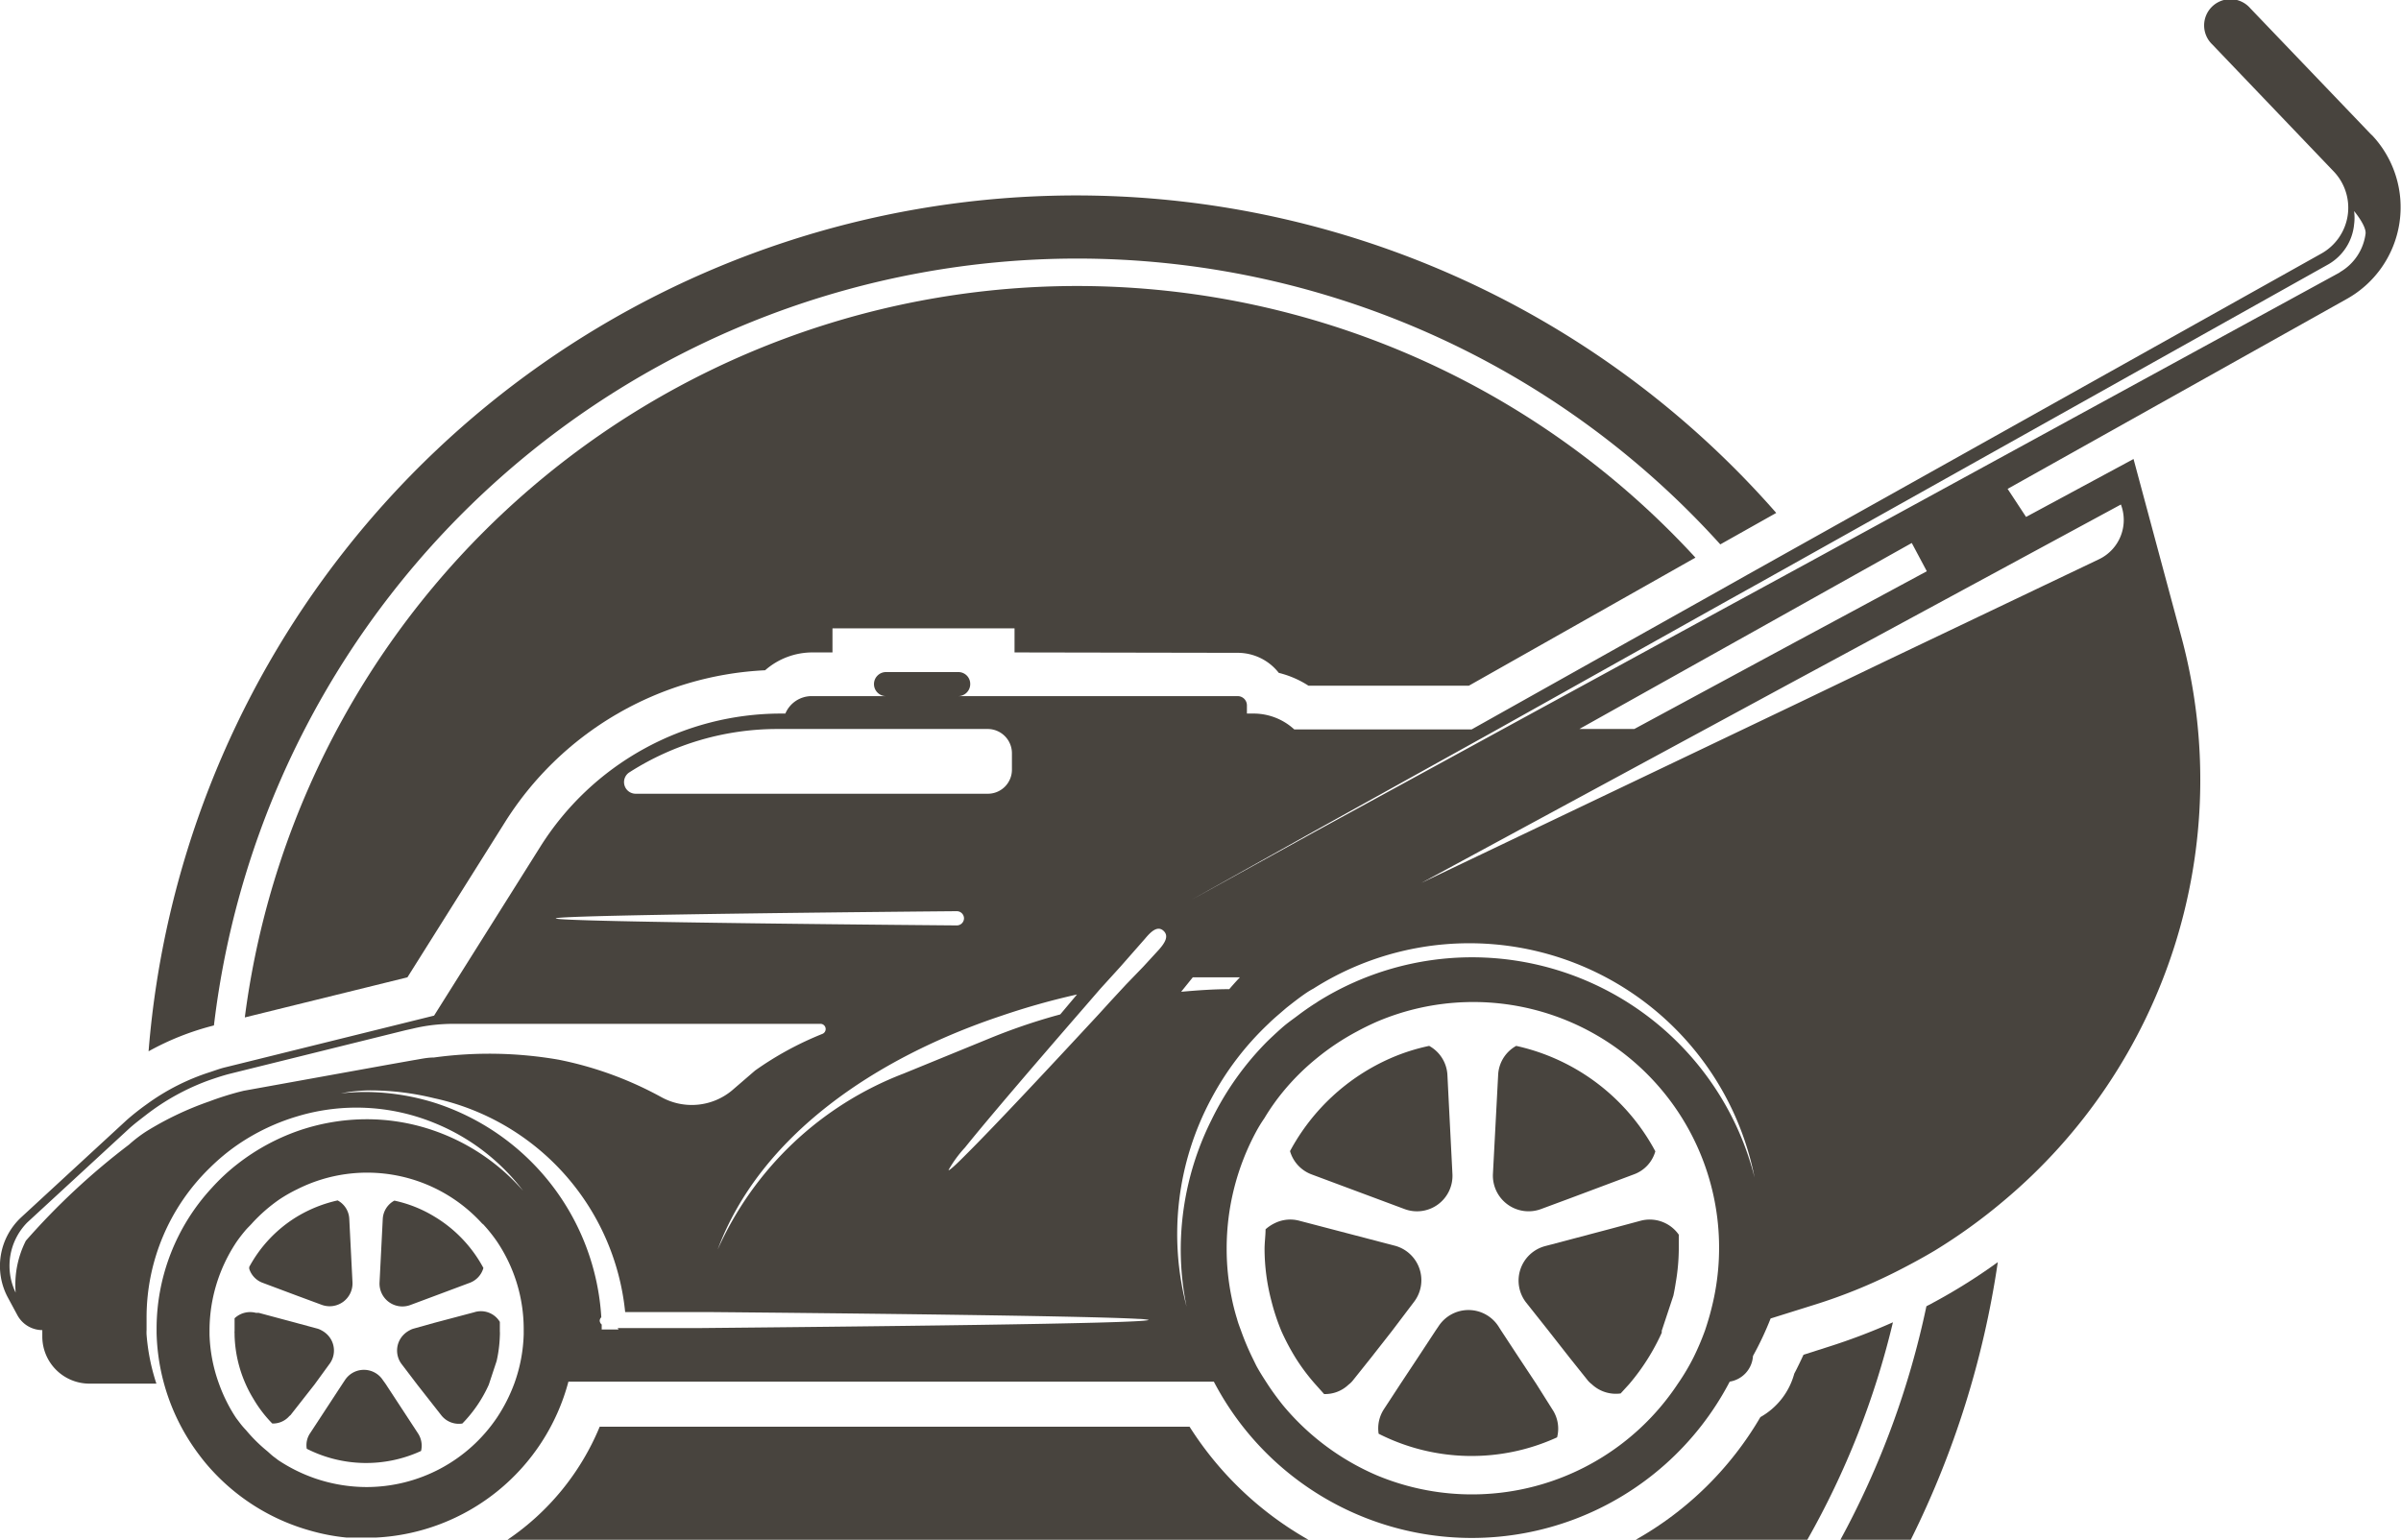
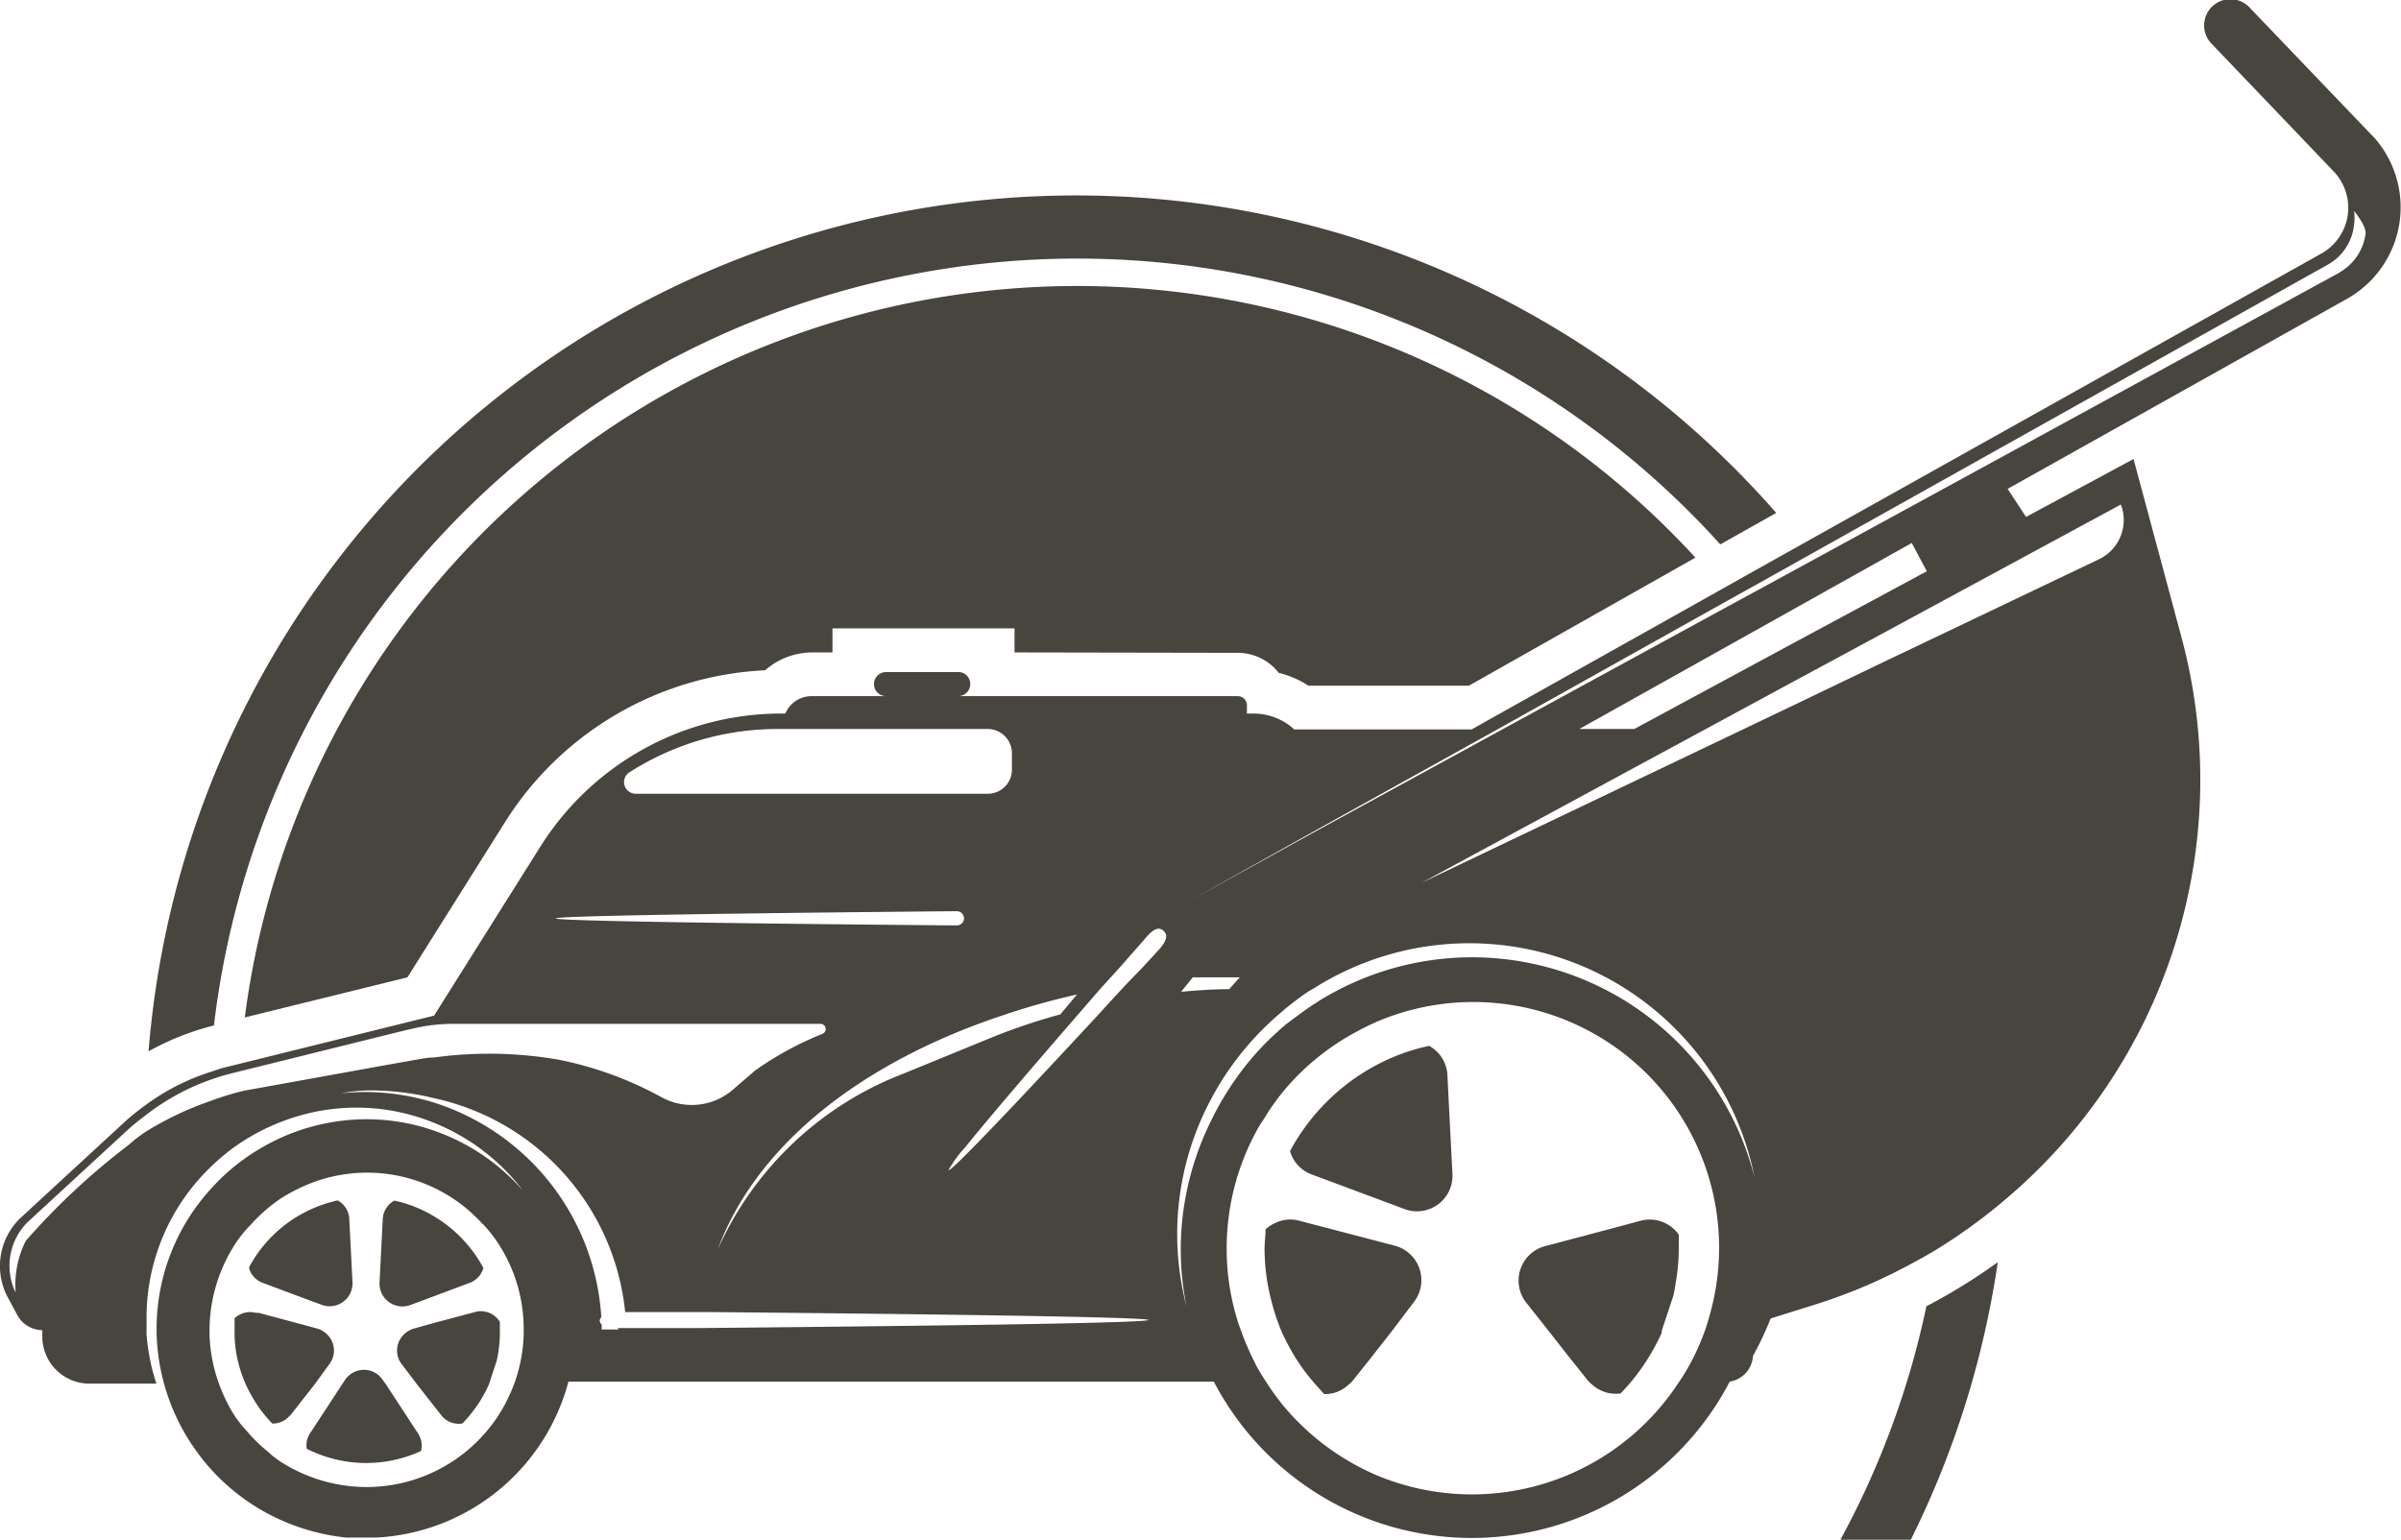
<svg xmlns="http://www.w3.org/2000/svg" id="__1" data-name="‡_1" viewBox="0 0 119.75 76.82">
  <defs>
    <style>.cls-1{fill:#48443e;}</style>
  </defs>
  <path class="cls-1" d="M219.3,179a43.22,43.22,0,0,1,32.09,14.26l2.79-1.57A46.41,46.41,0,0,0,173,218.55a13.51,13.51,0,0,1,3.26-1.29A43.37,43.37,0,0,1,219.3,179Z" transform="translate(-165.59 -166.1)" />
  <path class="cls-1" d="M227.3,198.67a2.6,2.6,0,0,1,2.07,1,4.85,4.85,0,0,1,1.48.64h8l11.3-6.39a41.86,41.86,0,0,0-72.35,22.94l8.11-2,4.84-7.7a16.24,16.24,0,0,1,13-7.62,3.58,3.58,0,0,1,2.36-.89h1v-1.2h9.08v1.2Z" transform="translate(-165.59 -166.1)" />
-   <path class="cls-1" d="M224.92,237.28H195.5a12.63,12.63,0,0,1-4.6,5.64h39.95A16.83,16.83,0,0,1,224.92,237.28Z" transform="translate(-165.59 -166.1)" />
  <path class="cls-1" d="M265.23,229.07a28.59,28.59,0,0,1-3.56,2.2,42.82,42.82,0,0,1-4.29,11.65h3.51A46.06,46.06,0,0,0,265.23,229.07Z" transform="translate(-165.59 -166.1)" />
-   <path class="cls-1" d="M255.54,233.69c-.15.32-.3.64-.46.94a3.55,3.55,0,0,1-1.69,2.17,16.67,16.67,0,0,1-6.22,6.12h8.56A41.42,41.42,0,0,0,260,232.07a30.53,30.53,0,0,1-3.24,1.23Z" transform="translate(-165.59 -166.1)" />
-   <path class="cls-1" d="M184.82,235.14l-.13-.18a1.13,1.13,0,0,0-1.9,0l-.12.18-1.61,2.46a1.06,1.06,0,0,0-.17.78,6.54,6.54,0,0,0,5.7.11,1.12,1.12,0,0,0-.16-.89Z" transform="translate(-165.59 -166.1)" />
+   <path class="cls-1" d="M184.82,235.14l-.13-.18a1.13,1.13,0,0,0-1.9,0l-.12.18-1.61,2.46a1.06,1.06,0,0,0-.17.78,6.54,6.54,0,0,0,5.7.11,1.12,1.12,0,0,0-.16-.89" transform="translate(-165.59 -166.1)" />
  <path class="cls-1" d="M182,234.18a1.12,1.12,0,0,0-.07-1.48,1.19,1.19,0,0,0-.31-.23.85.85,0,0,0-.22-.09l-1-.27h0l-1.9-.51-.14,0a1.13,1.13,0,0,0-1.07.27q0,.32,0,.63a.57.57,0,0,0,0,.13v.1a6.41,6.41,0,0,0,.56,2.44,6.17,6.17,0,0,0,.38.72,6.26,6.26,0,0,0,.94,1.23,1.08,1.08,0,0,0,.85-.37l.06-.05,1.2-1.53Z" transform="translate(-165.59 -166.1)" />
  <path class="cls-1" d="M178.69,230.1l1.68.63h0l1.27.47a1.14,1.14,0,0,0,1.53-1.13l-.16-3.16a1.1,1.1,0,0,0-.58-.92,6.75,6.75,0,0,0-2.06.83l0,0a6.61,6.61,0,0,0-2.35,2.49h0s0,.06,0,.09A1.1,1.1,0,0,0,178.69,230.1Z" transform="translate(-165.59 -166.1)" />
  <path class="cls-1" d="M189.24,231.57l-2,.53-1,.28a.85.85,0,0,0-.22.09,1.19,1.19,0,0,0-.31.23,1.12,1.12,0,0,0-.07,1.48l.76,1,1.2,1.53a1.11,1.11,0,0,0,1.05.41,6.67,6.67,0,0,0,1.32-1.94h0l.39-1.18a6.58,6.58,0,0,0,.16-1.26,1.79,1.79,0,0,0,0-.23c0-.16,0-.31,0-.46A1.1,1.1,0,0,0,189.24,231.57Z" transform="translate(-165.59 -166.1)" />
  <path class="cls-1" d="M185.26,226a1.1,1.1,0,0,0-.58.92l-.16,3.16a1.14,1.14,0,0,0,1.53,1.13l1.18-.44,1.79-.67a1.11,1.11,0,0,0,.68-.74,6.66,6.66,0,0,0-2.47-2.58A6.39,6.39,0,0,0,185.26,226Z" transform="translate(-165.59 -166.1)" />
-   <path class="cls-1" d="M242.21,235.14l-.88-1.33-.88-1.34-.12-.19a1.78,1.78,0,0,0-3,0l-.13.19-.88,1.34-.88,1.33-.83,1.27a1.75,1.75,0,0,0-.26,1.22,10.24,10.24,0,0,0,8.9.18,1.73,1.73,0,0,0-.24-1.4Z" transform="translate(-165.59 -166.1)" />
-   <path class="cls-1" d="M242.45,226.42l1.43-.53,3.2-1.2a1.72,1.72,0,0,0,1.07-1.15,10.41,10.41,0,0,0-6.94-5.26,1.75,1.75,0,0,0-.9,1.45l-.17,3.23-.09,1.71A1.78,1.78,0,0,0,242.45,226.42Z" transform="translate(-165.59 -166.1)" />
  <path class="cls-1" d="M236.1,231.07a1.78,1.78,0,0,0-.94-2.82L230.38,227a1.74,1.74,0,0,0-1.18.11,2,2,0,0,0-.49.32c0,.32-.05.65-.05,1A10.35,10.35,0,0,0,229,231a10.69,10.69,0,0,0,.5,1.51,11.44,11.44,0,0,0,.71,1.34,9.91,9.91,0,0,0,1,1.33l.42.47a1.69,1.69,0,0,0,1.22-.47,1.19,1.19,0,0,0,.2-.19l.91-1.14,1.05-1.34Z" transform="translate(-165.59 -166.1)" />
  <path class="cls-1" d="M231,224.69l4.64,1.73a1.77,1.77,0,0,0,2.39-1.75l-.18-3.54-.07-1.4a1.76,1.76,0,0,0-.91-1.45,9.91,9.91,0,0,0-1.89.6,10.47,10.47,0,0,0-5.05,4.65A1.76,1.76,0,0,0,231,224.69Z" transform="translate(-165.59 -166.1)" />
  <path class="cls-1" d="M247.43,227l-1.6.43-3.18.84a1.78,1.78,0,0,0-.94,2.82l1.11,1.4,1.05,1.34.91,1.14a1.19,1.19,0,0,0,.2.19,1.75,1.75,0,0,0,1.44.46l.42-.46a10.83,10.83,0,0,0,1.63-2.57l0-.1.58-1.75q.07-.33.12-.66a10.27,10.27,0,0,0,.15-1.67c0-.24,0-.48,0-.71A1.77,1.77,0,0,0,247.43,227Z" transform="translate(-165.59 -166.1)" />
  <path class="cls-1" d="M283.88,172.84l-6.06-6.33a1.31,1.31,0,1,0-1.89,1.81l6.06,6.34a2.62,2.62,0,0,1-.64,4.1L255.5,193.23l-2.77,1.55-1.26.71-12.48,7h-8.85a3,3,0,0,0-2-.79h-.36v-.41a.46.46,0,0,0-.46-.46H213.38a.6.6,0,0,0,.6-.6.59.59,0,0,0-.6-.6h-3.6a.6.6,0,0,0-.6.6.6.6,0,0,0,.6.6h-3.71a1.42,1.42,0,0,0-1.31.87h-.22a14.18,14.18,0,0,0-12,6.64l-5.3,8.43-9.69,2.4-.73.18c-.25.06-.49.15-.73.23a11.08,11.08,0,0,0-3.18,1.61,12.53,12.53,0,0,0-1,.79l-5.26,4.85a3.32,3.32,0,0,0-.67,4l.48.89a1.42,1.42,0,0,0,1.24.74v.33a2.35,2.35,0,0,0,2.35,2.34h3.34a10.36,10.36,0,0,1-.49-2.44,1.85,1.85,0,0,1,0-.23c0-.21,0-.41,0-.61a10.41,10.41,0,0,1,3.17-7.5,10.23,10.23,0,0,1,1.39-1.15,10.62,10.62,0,0,1,2.94-1.4h0a10.24,10.24,0,0,1,6.84.32,10.49,10.49,0,0,1,4.44,3.39,10.45,10.45,0,0,0-4.44-3,10.2,10.2,0,0,0-3.38-.57,10.48,10.48,0,0,0-3.46.6h0a10.67,10.67,0,0,0-2.91,1.59,10,10,0,0,0-1.35,1.25,10.35,10.35,0,0,0-2.74,7c0,.08,0,.15,0,.23a10.5,10.5,0,0,0,2.15,6.11,9.3,9.3,0,0,0,.7.83,10.46,10.46,0,0,0,4.8,2.91,10.09,10.09,0,0,0,1.82.35l.48,0h1a10.47,10.47,0,0,0,9.59-7.78h32.19a14.51,14.51,0,0,0,25.73,0,1.38,1.38,0,0,0,1.16-1.28h0a15.94,15.94,0,0,0,.88-1.87l2.17-.68a26.61,26.61,0,0,0,4.43-1.83c.54-.28,1.07-.57,1.59-.88a27.7,27.7,0,0,0,3.4-2.45A27.41,27.41,0,0,0,274.42,198L272,189l-5.36,2.89-.92-1.4,16.87-9.45a5.24,5.24,0,0,0,1.28-8.22Zm-34.61,62.3a12.31,12.31,0,0,1-15,4.57,12.46,12.46,0,0,1-4.7-3.51c-.27-.34-.53-.69-.77-1.06s-.38-.59-.55-.9l-.21-.43a13.07,13.07,0,0,1-.56-1.34c-.07-.19-.14-.37-.19-.56a10.6,10.6,0,0,1-.28-1.11,11.94,11.94,0,0,1-.24-2.41,12.27,12.27,0,0,1,1.48-5.85,7.06,7.06,0,0,1,.4-.65,11,11,0,0,1,.92-1.31h0a11.81,11.81,0,0,1,1.7-1.69,12.19,12.19,0,0,1,2-1.33c.33-.18.66-.34,1-.49a12.26,12.26,0,0,1,16.68,14.31c-.09.37-.2.73-.32,1.09a13.14,13.14,0,0,1-.57,1.34A10.82,10.82,0,0,1,249.27,235.14ZM239,213.86a14.51,14.51,0,0,0-7.68,2.21,2.26,2.26,0,0,1-.2.13h0c-.26.17-.52.35-.77.54s-.44.32-.65.49-.61.54-.9.82A14.66,14.66,0,0,0,226,222a14.46,14.46,0,0,0-1.52,6.43,14.23,14.23,0,0,0,.29,2.86A14.27,14.27,0,0,1,226,220.92a14.49,14.49,0,0,1,2.85-3.74c.15-.15.31-.29.47-.43l.43-.37c.33-.26.66-.52,1-.75a4.05,4.05,0,0,1,.35-.21h0a14.5,14.5,0,0,1,22,9.43A14.54,14.54,0,0,0,239,213.86Zm-13.92,1c.57,0,1.14,0,1.69,0h.66c-.18.19-.36.39-.53.59-.8,0-1.6.06-2.4.13Zm-3.33.36-.75.81-.61.67c-2.25,2.43-5.18,5.57-6.62,7-.53.54-.87.84-.87.77a6,6,0,0,1,.82-1.12c1.23-1.53,3.64-4.33,5.65-6.65l.33-.38.77-.89,1-1.1,1.23-1.4c.26-.31.6-.67.91-.4s.06.63-.21.94l-.79.86ZM197,204.62a13.7,13.7,0,0,1,7.39-2.15h10.47a1.21,1.21,0,0,1,1.2,1.21v.82a1.2,1.2,0,0,1-1.2,1.2H197.29A.58.58,0,0,1,197,204.62Zm16.31,6.94a.36.36,0,0,1,.36.36h0a.36.36,0,0,1-.36.35s-20-.16-20-.35S213.29,211.56,213.29,211.56Zm6,4.15-.84,1-.22.06a29.91,29.91,0,0,0-3.34,1.15l-4.25,1.74a16.7,16.7,0,0,0-9.28,8.79c2.12-5.7,7.87-9.58,14.18-11.68A36,36,0,0,1,219.33,215.71ZM166.88,228a4.87,4.87,0,0,0-.51,2.59,3.08,3.08,0,0,1,.58-3.5l5.12-4.72c.26-.23.54-.44.81-.65A11.55,11.55,0,0,1,176,220c.35-.12.7-.24,1.06-.33l.4-.1,8.35-2.07.36-.08a8.7,8.7,0,0,1,1-.18,9.24,9.24,0,0,1,1.05-.06H206.5a.26.26,0,0,1,.11.5,16.22,16.22,0,0,0-3.36,1.83l-1.16,1a3.14,3.14,0,0,1-3.51.33,17.89,17.89,0,0,0-5.12-1.87,20.24,20.24,0,0,0-6.23-.11c-.35,0-.68.08-1,.13l0,0-1.35.24h0l-7.14,1.29-.28.07c-.44.12-.93.27-1.43.46a15.77,15.77,0,0,0-3.15,1.5,6.92,6.92,0,0,0-.86.66A35.05,35.05,0,0,0,166.88,228Zm34.51.42q-.15.36-.27.72a0,0,0,0,1,0,0C201.2,228.91,201.31,228.69,201.39,228.46Zm-11.74-1.28a7.58,7.58,0,0,1,.72.89,7.83,7.83,0,0,1,1.34,4.4c0,.08,0,.15,0,.23a7.83,7.83,0,0,1-.46,2.44,8.17,8.17,0,0,1-.87,1.72,7.85,7.85,0,0,1-6.52,3.47,8,8,0,0,1-2.55-.43,8.09,8.09,0,0,1-1.84-.91l-.17-.13c-.16-.11-.29-.25-.44-.37a7.71,7.71,0,0,1-1-1,4,4,0,0,1-.27-.31l-.22-.29a7.48,7.48,0,0,1-.48-.83,7.94,7.94,0,0,1-.38-.89,7.83,7.83,0,0,1-.47-2.44c0-.08,0-.15,0-.23a7.92,7.92,0,0,1,.6-3,8,8,0,0,1,.74-1.39c.13-.19.27-.37.42-.55s.26-.27.38-.41a8.14,8.14,0,0,1,1.33-1.16,7.39,7.39,0,0,1,.91-.52h0a7.75,7.75,0,0,1,9.26,1.76Zm6.79,5.29h-.84c0-.08,0-.16,0-.25a.26.26,0,0,1-.1-.19.25.25,0,0,1,.08-.17,12,12,0,0,0-8.34-10.71,11.77,11.77,0,0,0-3.43-.53h-.05a11.48,11.48,0,0,0-1.17.07,7.84,7.84,0,0,1,1.45-.15,13.42,13.42,0,0,1,3.2.39,12.16,12.16,0,0,1,9.53,10.67l3.73,0H201c6.73.06,18.74.19,21.36.34a3.27,3.27,0,0,1,.52.05c0,.19-15.21.34-22.58.41l-3.53,0h-.37ZM270.28,194l-10.75,5.13-2.83,1.36-1.29.62-4.75,2.27-14.18,6.77,14.17-7.67,4.21-2.28,1.26-.68,2.76-1.49,12.49-6.76A2.17,2.17,0,0,1,270.28,194Zm-8.59.6-3.71,2-2.77,1.49-1.26.68-6.85,3.7h-2.74l8.74-4.89,1.25-.7,2.75-1.54,3.84-2.15Zm20.6-14.91L256.09,194l-2.79,1.52-1.27.69-11.51,6.28-9.39,5.13L225,211l6.15-3.44,9-5,11.7-6.55,1.26-.7,2.77-1.55,25.85-14.48A2.58,2.58,0,0,0,283,177.3a2.51,2.51,0,0,0,0-.67s.64.76.57,1.15A2.6,2.6,0,0,1,282.29,179.68Z" transform="translate(-165.59 -166.1)" />
</svg>